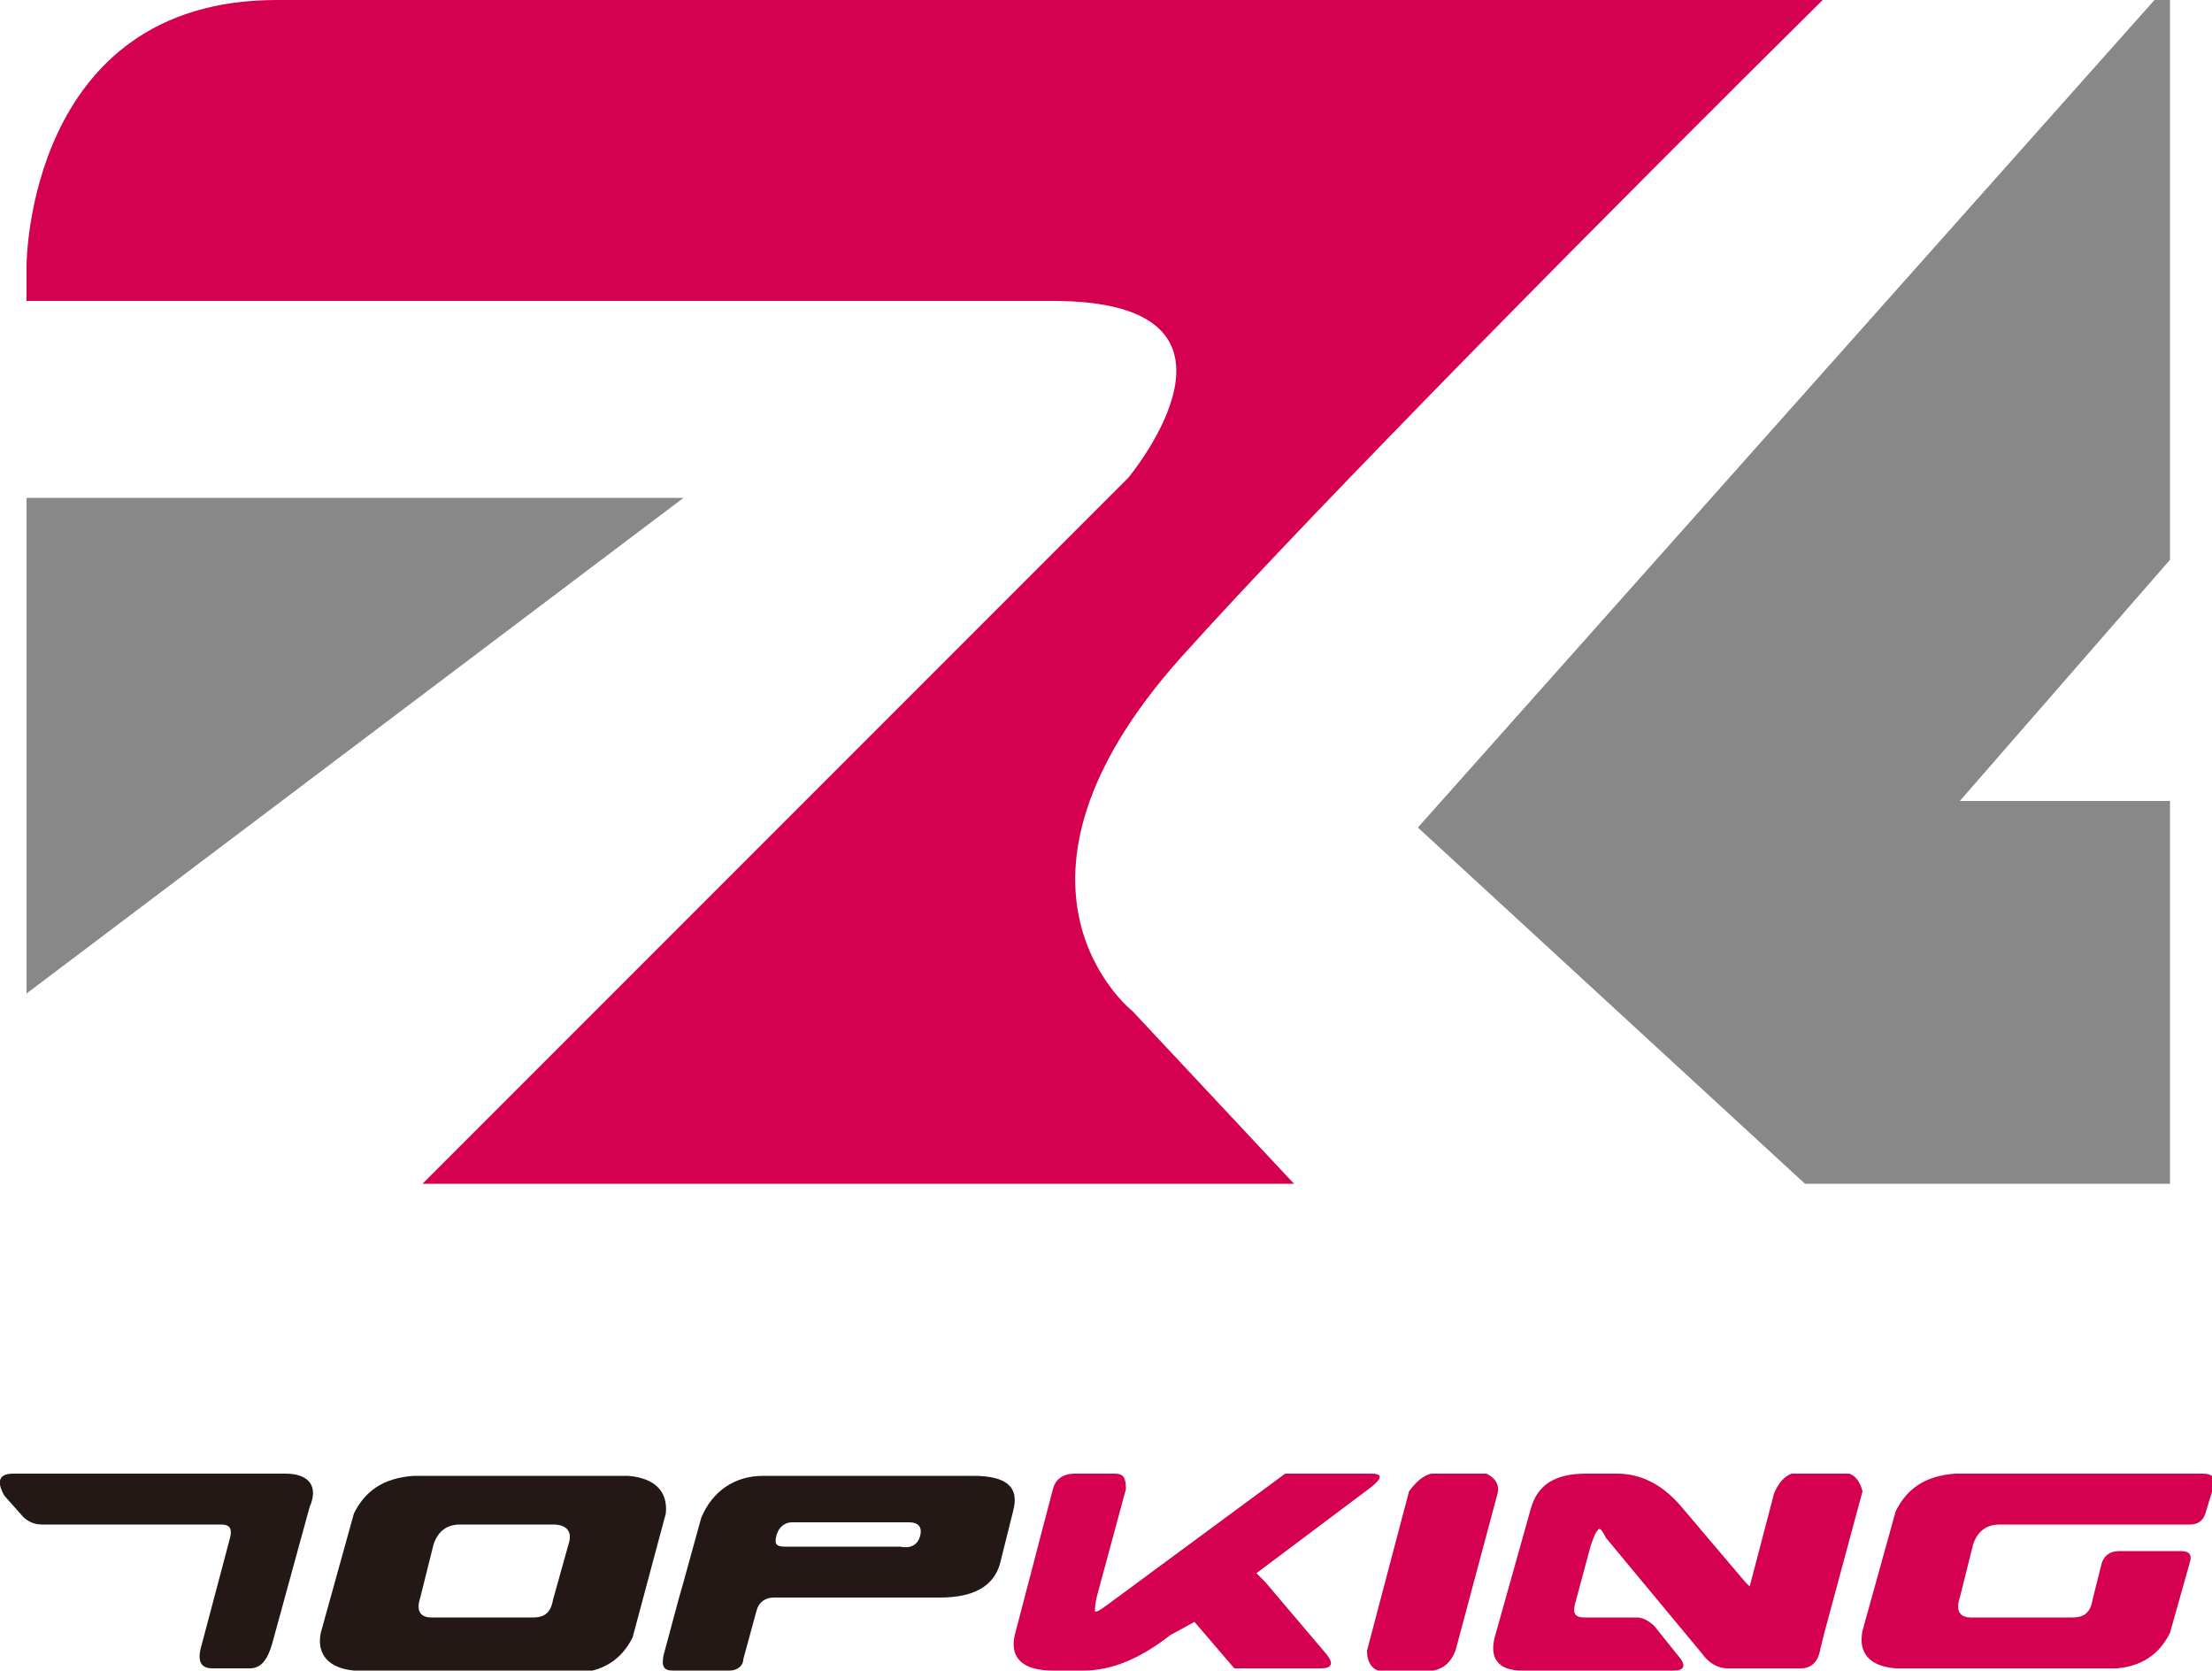
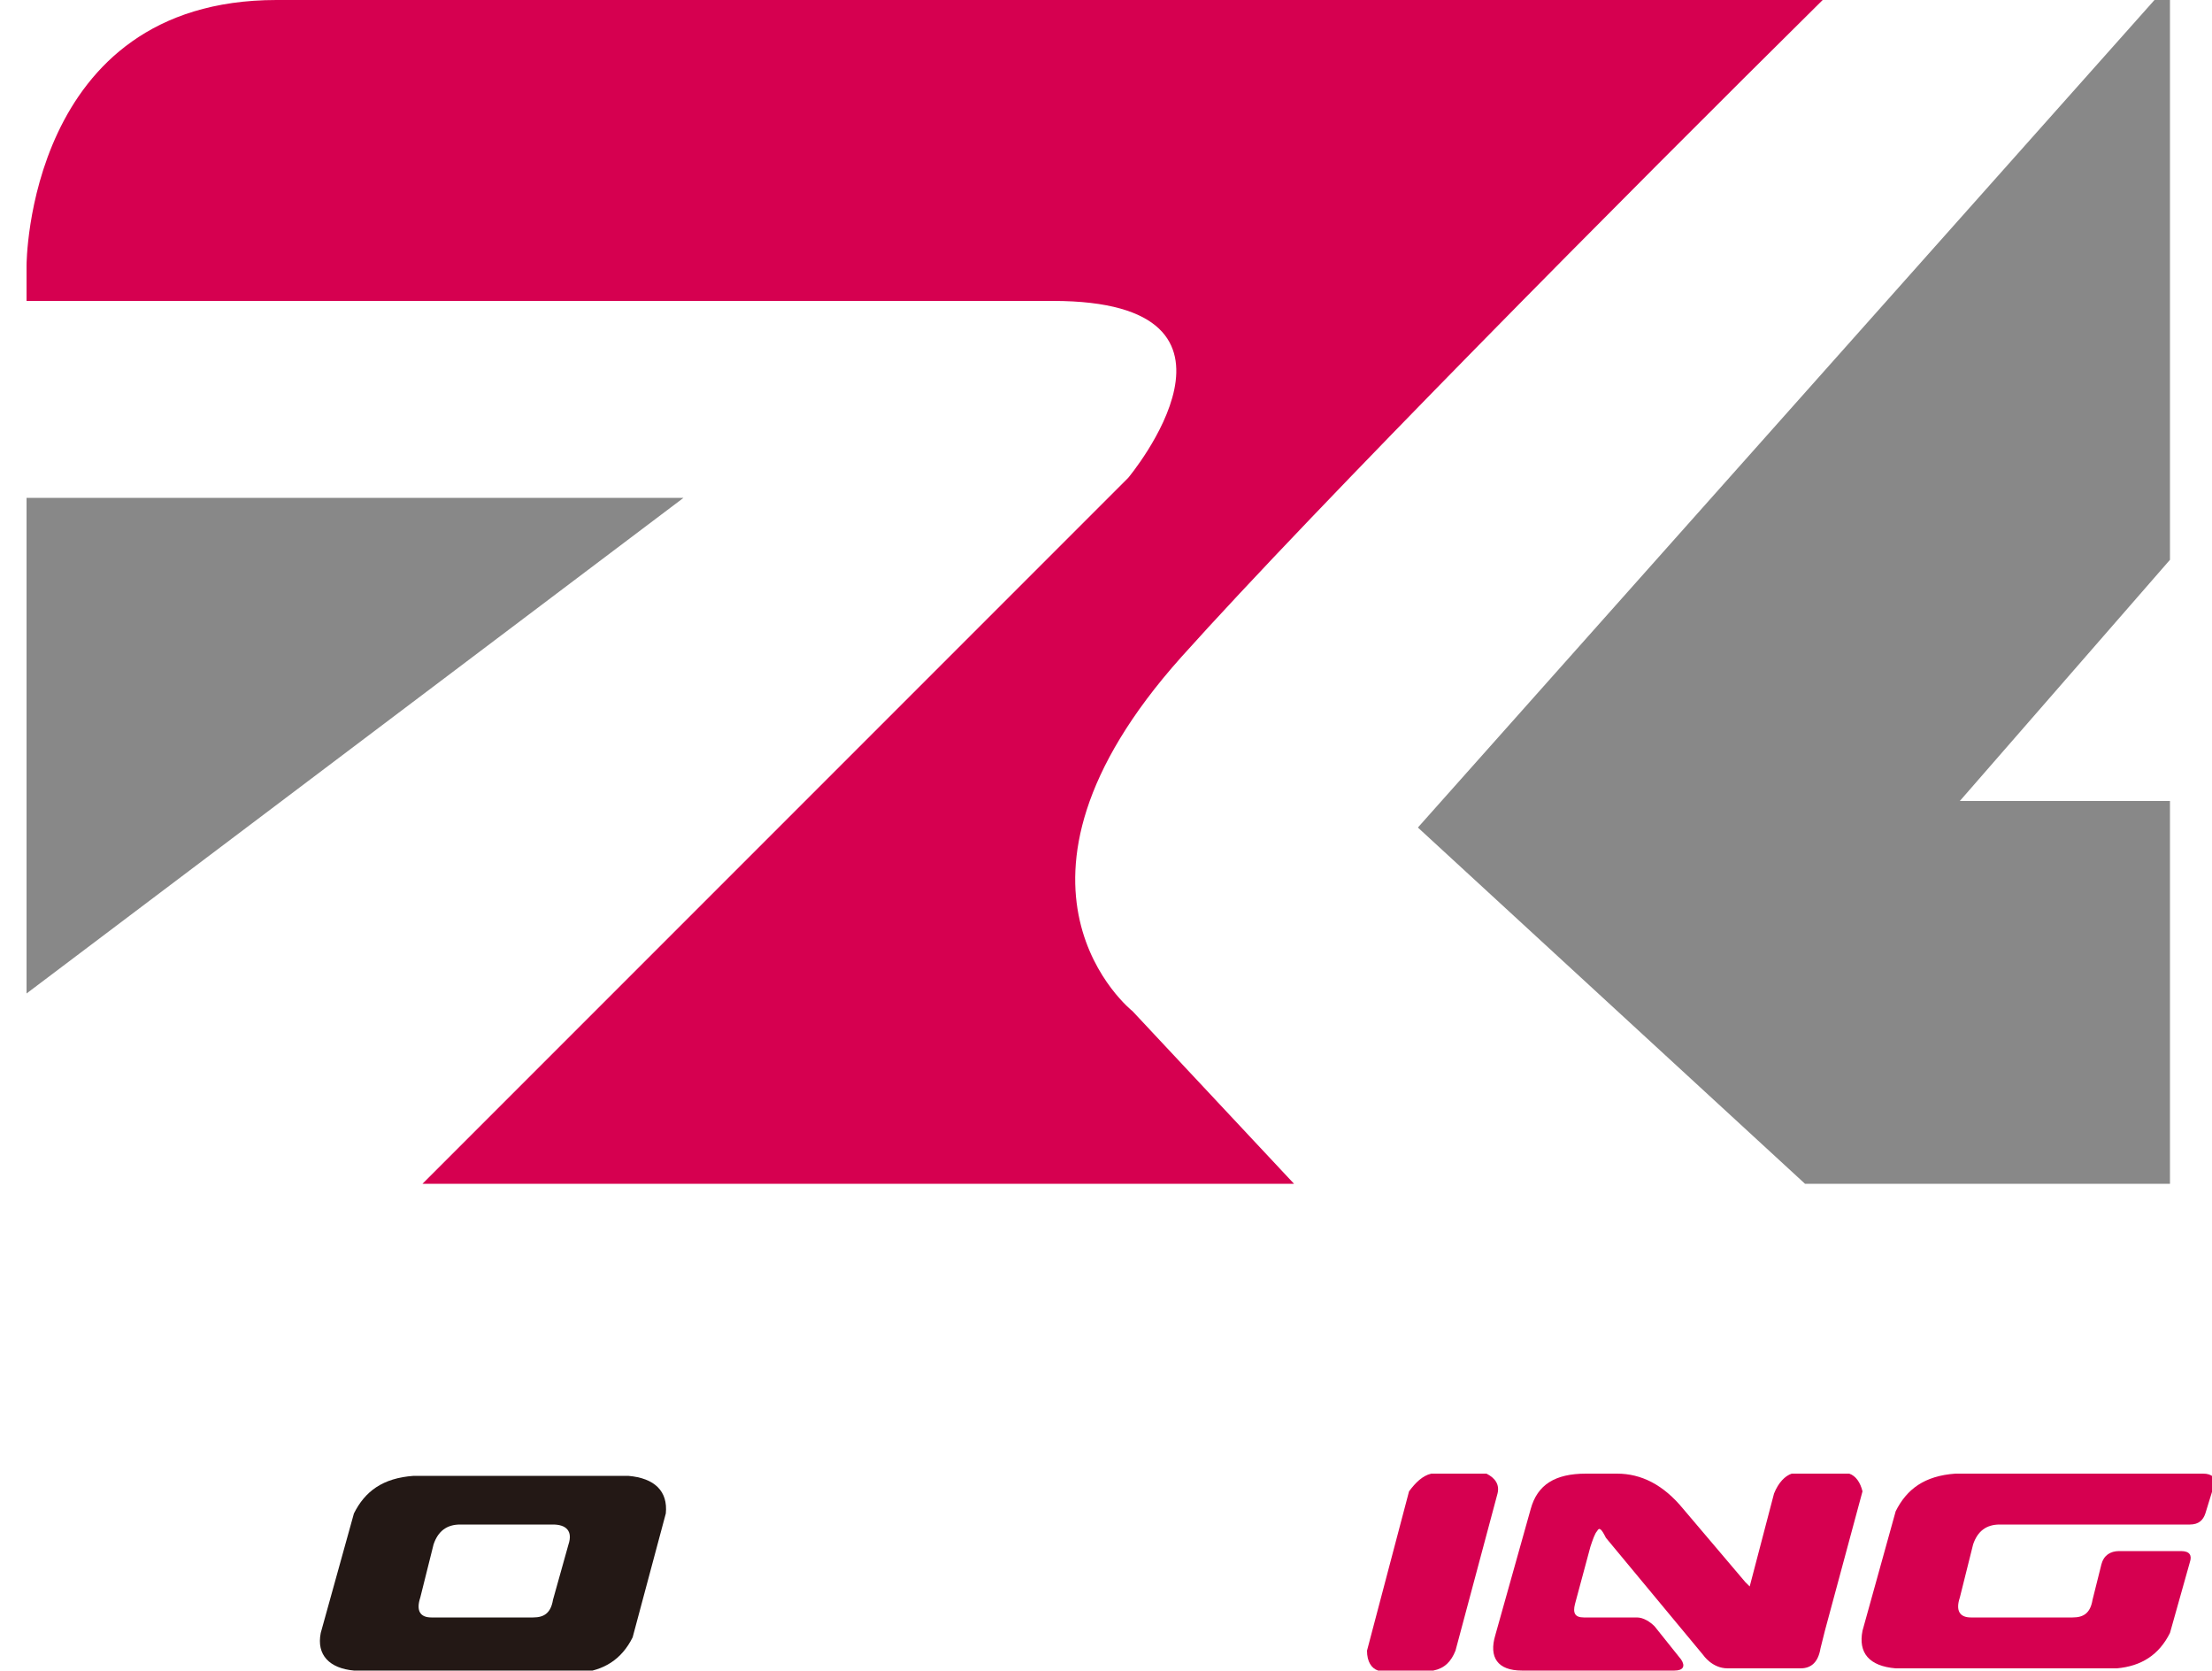
<svg xmlns="http://www.w3.org/2000/svg" version="1.1" id="圖層_1" x="0px" y="0px" viewBox="0 0 100 75.5" style="enable-background:new 0 0 100 75.5;" xml:space="preserve">
  <style type="text/css">
	.st0{fill:#231815;}
	.st1{fill:#D60050;}
	.st2{fill:#888888;}
</style>
  <g>
    <path class="st0" d="M23.5,75.5H16c-1.1-0.1-1.7-0.7-1.5-1.7l1.5-5.4c0.5-1,1.3-1.6,2.7-1.7h9.7c1.2,0.1,1.8,0.7,1.7,1.7l-1.5,5.6   c-0.5,1-1.3,1.5-2.4,1.6H23.5 M20.8,68.9c-0.6,0-1,0.3-1.2,0.9l-0.6,2.4c-0.2,0.6,0,0.9,0.5,0.9h4.6c0.5,0,0.8-0.2,0.9-0.8l0.7-2.5   c0.2-0.6-0.1-0.9-0.7-0.9H20.8z" />
-     <path class="st0" d="M33,75.5h-2.6c-0.4,0-0.5-0.2-0.4-0.7l0.7-2.6l0.2-0.7l0.8-2.9c0.5-1.2,1.5-1.9,2.8-1.9h9.5   c1.5,0,2.1,0.5,1.8,1.6l-0.6,2.4c-0.3,1-1.2,1.5-2.7,1.5H35c-0.4,0-0.7,0.2-0.8,0.6l-0.6,2.2C33.6,75.3,33.3,75.5,33,75.5    M41.6,69.4c0.1-0.4-0.1-0.6-0.5-0.6h-5.3c-0.3,0-0.6,0.2-0.7,0.6c-0.1,0.4,0,0.5,0.4,0.5h5.2C41.2,70,41.5,69.8,41.6,69.4z" />
-     <path class="st1" d="M45.9,73.8l1.7-6.5c0.1-0.4,0.4-0.7,1-0.7h1.8c0.4,0,0.5,0.2,0.5,0.7l-1.3,4.8c-0.1,0.4-0.1,0.6-0.1,0.7   c0,0.1,0.2,0,0.6-0.3l8-5.9h3.9c0.5,0,0.5,0.2,0,0.6l-5.2,3.9l0.4,0.4l2.8,3.3c0.3,0.4,0.2,0.6-0.3,0.6h-3.9L54.6,74l-0.6-0.7   l-1.1,0.6c-1.4,1.1-2.7,1.6-3.9,1.6h-1.4C46.2,75.5,45.6,74.9,45.9,73.8" />
    <path class="st1" d="M67.2,66.6c0.4,0.2,0.6,0.5,0.5,0.9l-1.9,7.1c-0.2,0.5-0.5,0.8-1,0.9h-2.5c-0.3-0.1-0.5-0.4-0.5-0.9l1.9-7.2   c0.3-0.4,0.6-0.7,1-0.8H67.2" />
    <path class="st1" d="M69.2,68.2c0.3-1.1,1.1-1.6,2.5-1.6h1.4c1.1,0,2.1,0.5,3,1.6l2.8,3.3l0.2,0.2l1.1-4.2c0.2-0.5,0.5-0.8,0.8-0.9   h2.6c0.3,0.1,0.5,0.4,0.6,0.8l-1.7,6.3l-0.2,0.8c-0.1,0.6-0.4,0.9-0.9,0.9c0,0-2.6,0-3.3,0c-0.7,0-1.1-0.6-1.1-0.6l-4.4-5.3   c-0.2-0.4-0.3-0.5-0.4-0.3c-0.1,0.1-0.2,0.4-0.3,0.7l-0.7,2.6c-0.1,0.4,0,0.6,0.4,0.6h2.4c0.3,0,0.6,0.2,0.8,0.4L76,75   c0.2,0.3,0.1,0.5-0.3,0.5h-6.9c-1.1,0-1.5-0.6-1.2-1.6L69.2,68.2" />
    <path class="st1" d="M90.4,68.9c-0.6,0-1,0.3-1.2,0.9l-0.6,2.4c-0.2,0.6,0,0.9,0.5,0.9h4.6c0.5,0,0.8-0.2,0.9-0.8l0.4-1.6   c0.1-0.4,0.4-0.6,0.8-0.6h2.8c0.4,0,0.5,0.2,0.4,0.5l-0.9,3.2c-0.5,1-1.3,1.5-2.4,1.6h-10c-1.2-0.1-1.7-0.7-1.5-1.7l1.5-5.4   c0.5-1,1.3-1.6,2.7-1.7h11.2c0.4,0,0.6,0.2,0.5,0.5l-0.4,1.3c-0.1,0.3-0.3,0.5-0.7,0.5H90.4" />
-     <path class="st0" d="M12.9,66.6H0.6c-0.6,0-0.8,0.3-0.4,1L1,68.5c0,0,0.3,0.4,0.9,0.4c0.6,0,7.6,0,7.6,0v0h0.5   c0.4,0,0.5,0.2,0.4,0.6l-1.3,4.9c-0.2,0.7,0,1,0.5,1h1.7c0.5,0,0.8-0.4,1-1.1l1.7-6.2C14.4,67.2,14,66.6,12.9,66.6" />
    <path class="st1" d="M53.4,29.7c6.1-6.8,20.1-20.9,29-29.7H12.5C1.2,0,1.2,12,1.2,12v1.6h46.4c10.1,0,3.4,8,3.4,8L19.1,53.5h39.4   l-7.3-7.8C51.2,45.7,44.1,40.1,53.4,29.7" />
    <polyline class="st2" points="1.2,22.5 1.2,44.9 30.9,22.5 1.2,22.5  " />
    <path class="st2" d="M88.6,36.2l9.5-10.9V0c0,0-0.3,0-0.7,0L64.1,37.4l17.5,16.1h16.5V36.2H88.6" />
  </g>
</svg>